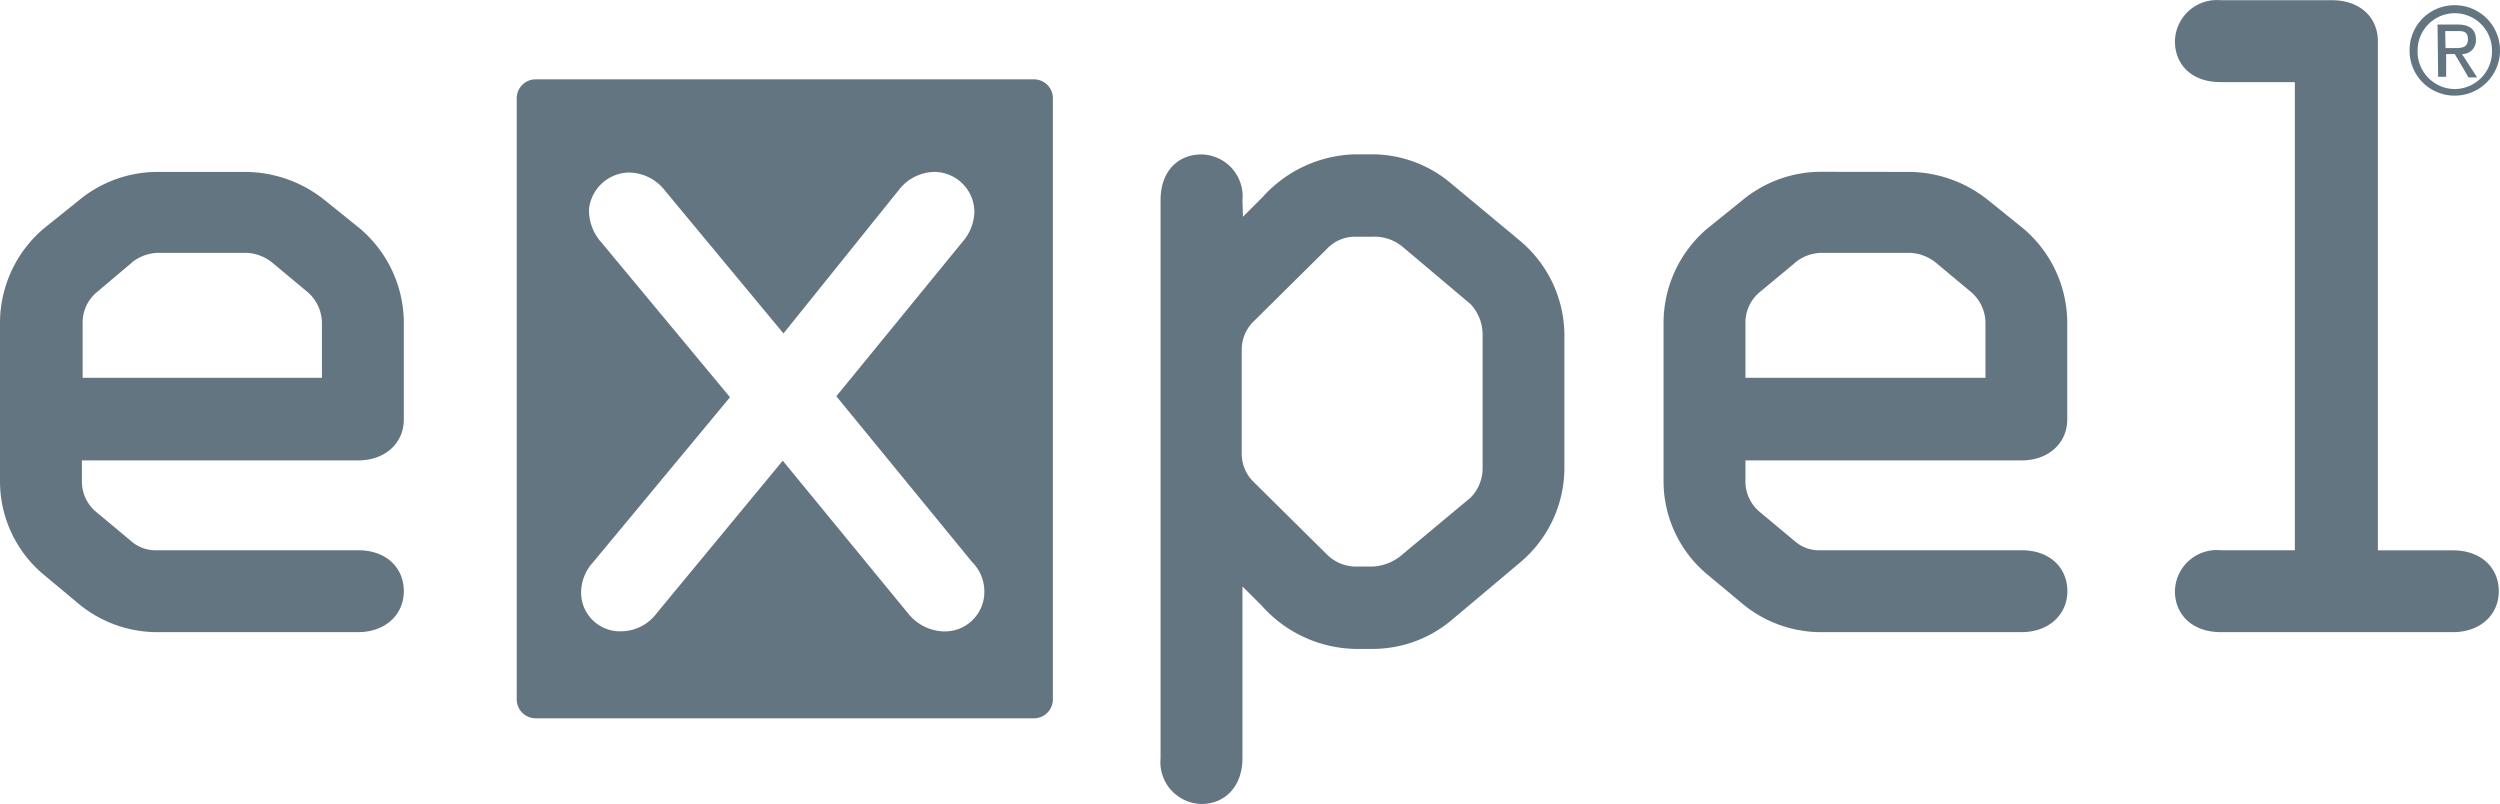
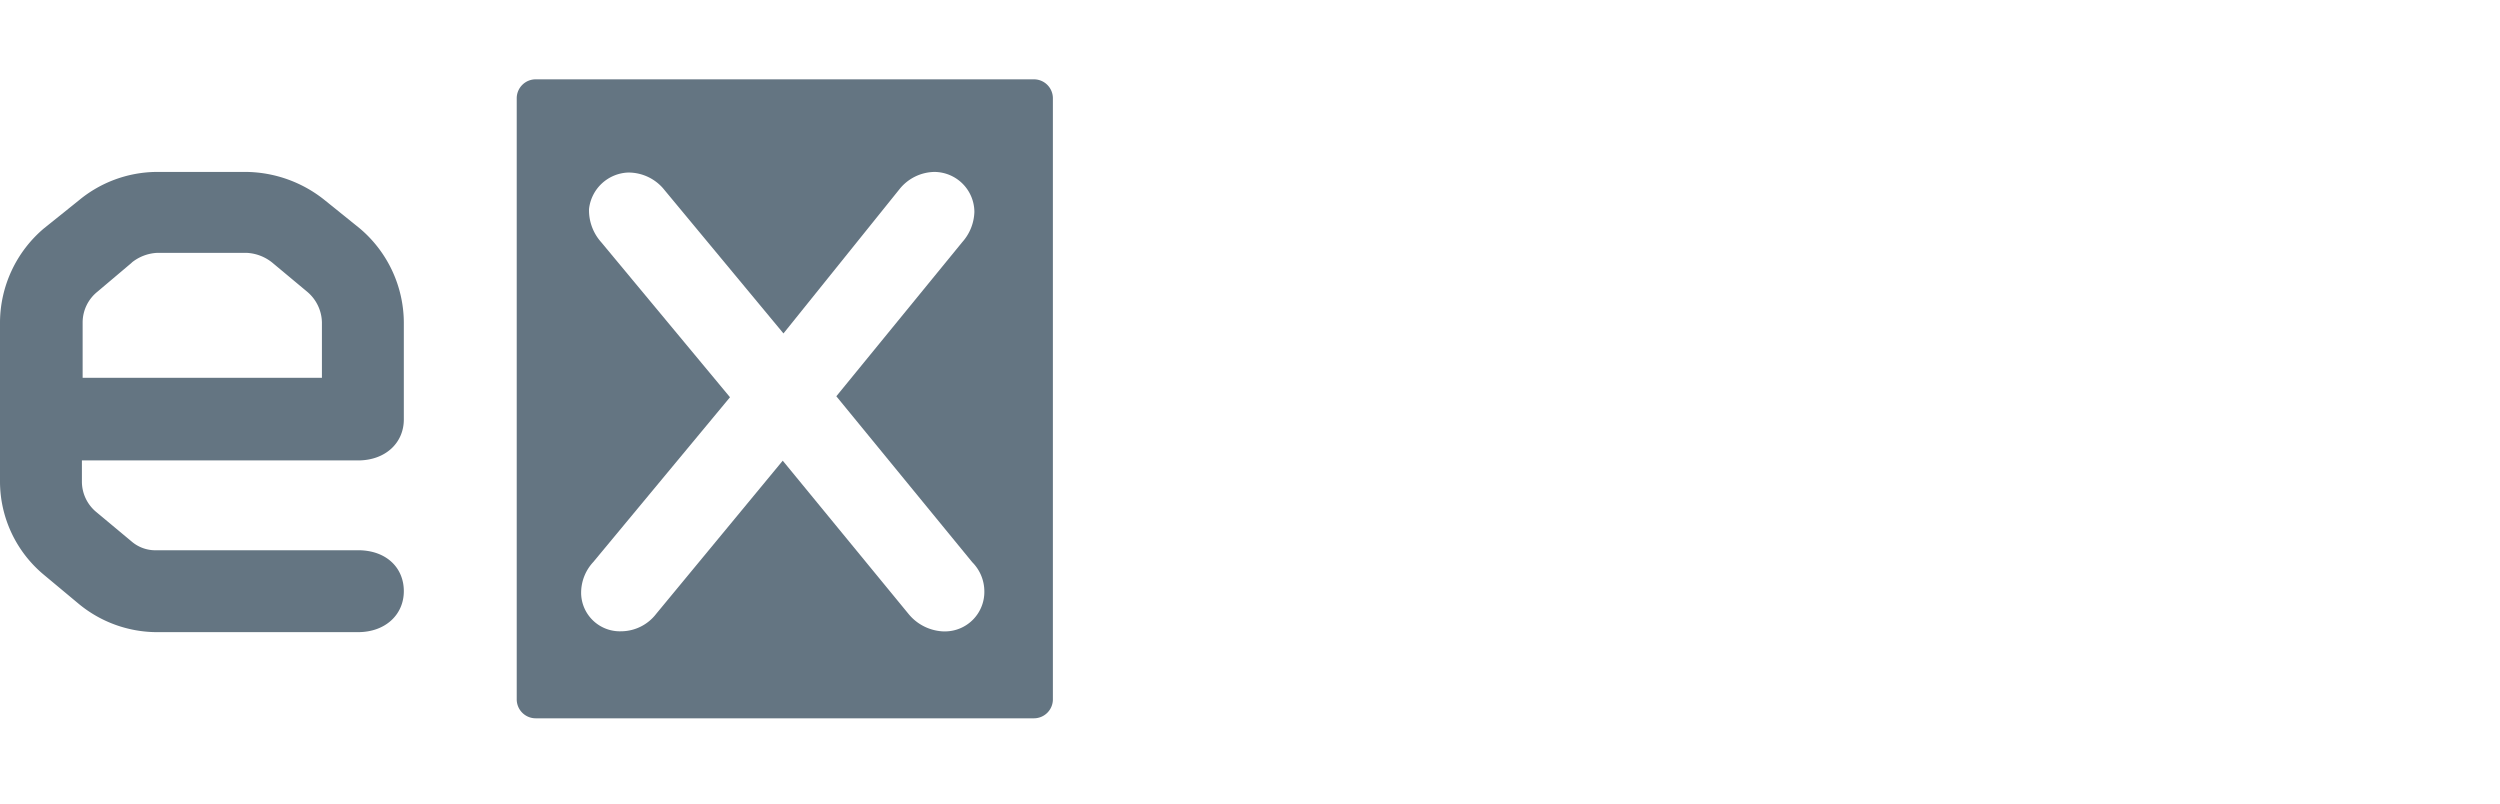
<svg xmlns="http://www.w3.org/2000/svg" id="Layer_1" data-name="Layer 1" width="2.86in" height="0.92in" viewBox="0 0 205.72 66.14">
  <defs />
  <title lang="en">Expel</title>
  <g fill="#647582" id="_3fed3bff-f496-4f10-ab30-9bf7228c9af2" data-name="3fed3bff-f496-4f10-ab30-9bf7228c9af2">
    <g fill="#647582" id="b98b3951-c4a9-468c-bc36-474d00def6ce">
      <path d="M20.31,14.13a10.5,10.5,0,0,1,6.42,2.33l2.89,2.33a10.2,10.2,0,0,1,3.61,7.71v8c0,1.93-1.52,3.37-3.77,3.37H6.74v1.77a3.25,3.25,0,0,0,1.2,2.49l2.89,2.41a3,3,0,0,0,2.09.72H29.46c2.33,0,3.77,1.44,3.77,3.37S31.71,52,29.46,52H12.84A10.14,10.14,0,0,1,6.5,49.69L3.61,47.28A10,10,0,0,1,0,39.65V26.49a10.2,10.2,0,0,1,3.61-7.71L6.5,16.46a10.14,10.14,0,0,1,6.34-2.33ZM10.84,21.6,8,24a3.25,3.25,0,0,0-1.2,2.49v4.58H26.49V26.49A3.38,3.38,0,0,0,25.29,24L22.4,21.59a3.63,3.63,0,0,0-2.09-.8H12.92a3.6,3.6,0,0,0-2.08.8Z" />
      <path d="M85.08,6.51h-41a1.56,1.56,0,0,0-1.56,1.56h0V57.53a1.56,1.56,0,0,0,1.56,1.56h41a1.56,1.56,0,0,0,1.56-1.56V8.07A1.56,1.56,0,0,0,85.08,6.51ZM77.65,51.94a3.91,3.91,0,0,1-2.89-1.44L64.41,37.89,54,50.49a3.66,3.66,0,0,1-2.89,1.44,3.19,3.19,0,0,1-3.29-3.09v-.12a3.72,3.72,0,0,1,1-2.49L60.07,32.67,49.47,19.91a3.93,3.93,0,0,1-1-2.73,3.37,3.37,0,0,1,3.21-3,3.78,3.78,0,0,1,3,1.44l9.79,11.8L74,15.57a3.76,3.76,0,0,1,2.89-1.44,3.31,3.31,0,0,1,3.29,3.29,3.91,3.91,0,0,1-1,2.49L68.82,32.59,80,46.24a3.41,3.41,0,0,1,1,2.41,3.25,3.25,0,0,1-3.21,3.29Z" />
-       <path d="M102.28,17.82l1.61-1.61a10.58,10.58,0,0,1,7.63-3.53H113a10.07,10.07,0,0,1,6.42,2.41l5.7,4.74a10.17,10.17,0,0,1,3.61,7.63V38.61a10.17,10.17,0,0,1-3.61,7.63L119.46,51A10.11,10.11,0,0,1,113,53.38h-1.52a10.58,10.58,0,0,1-7.63-3.53l-1.61-1.61V62.37c0,2.33-1.45,3.77-3.37,3.77a3.45,3.45,0,0,1-3.37-3.77V16.46c0-2.41,1.45-3.77,3.37-3.77a3.45,3.45,0,0,1,3.37,3.77Zm6.9,2.65-6,5.94a3.22,3.22,0,0,0-1,2.33v8.59a3.22,3.22,0,0,0,1,2.33l6,5.94a3.41,3.41,0,0,0,2.25,1H113a4,4,0,0,0,2.41-1L121,40.94a3.44,3.44,0,0,0,1-2.33V27.45A3.66,3.66,0,0,0,121,25l-5.62-4.74a3.64,3.64,0,0,0-2.41-.8h-1.52A3.17,3.17,0,0,0,109.18,20.47Z" />
-       <path d="M157.19,14.13a10.5,10.5,0,0,1,6.42,2.33l2.89,2.33a10.2,10.2,0,0,1,3.61,7.71v8c0,1.93-1.52,3.37-3.77,3.37H143.63v1.77a3.25,3.25,0,0,0,1.2,2.49l2.89,2.41a3,3,0,0,0,2.09.72h16.54c2.33,0,3.77,1.44,3.77,3.37S168.59,52,166.34,52H149.73a10.14,10.14,0,0,1-6.34-2.33l-2.89-2.41a10,10,0,0,1-3.61-7.63V26.49a10.2,10.2,0,0,1,3.61-7.71l2.89-2.33a10.14,10.14,0,0,1,6.34-2.33Zm-9.47,7.47L144.83,24a3.25,3.25,0,0,0-1.2,2.49v4.58h19.75V26.49a3.38,3.38,0,0,0-1.2-2.49l-2.89-2.41a3.63,3.63,0,0,0-2.09-.8h-7.38a3.52,3.52,0,0,0-2.1.8Z" />
-       <path d="M191.9,0c2.33,0,3.77,1.44,3.77,3.37v41.9h6.18c2.33,0,3.77,1.44,3.77,3.37S204.1,52,201.85,52H182.74c-2.33,0-3.77-1.44-3.77-3.37a3.45,3.45,0,0,1,3.77-3.37h6.1V6.74h-6.1c-2.41,0-3.77-1.45-3.77-3.37A3.46,3.46,0,0,1,182.74,0Z" />
    </g>
  </g>
-   <path fill="#647582" d="M202,.41a3.72,3.72,0,0,1,0,7.44,3.69,3.69,0,0,1-3.72-3.72A3.69,3.69,0,0,1,202,.41Zm0,6.9a3.09,3.09,0,0,0,3.06-3.18,3.06,3.06,0,1,0-6.12,0A3.08,3.08,0,0,0,202,7.31ZM200.58,2h1.64c1,0,1.52.41,1.52,1.24a1.12,1.12,0,0,1-1.15,1.19l1.25,1.92h-.71L202,4.43h-.71V6.3h-.66Zm.66,1.94h.68c.59,0,1.16,0,1.16-.73s-.52-.67-1-.67h-.87Z" />
</svg>